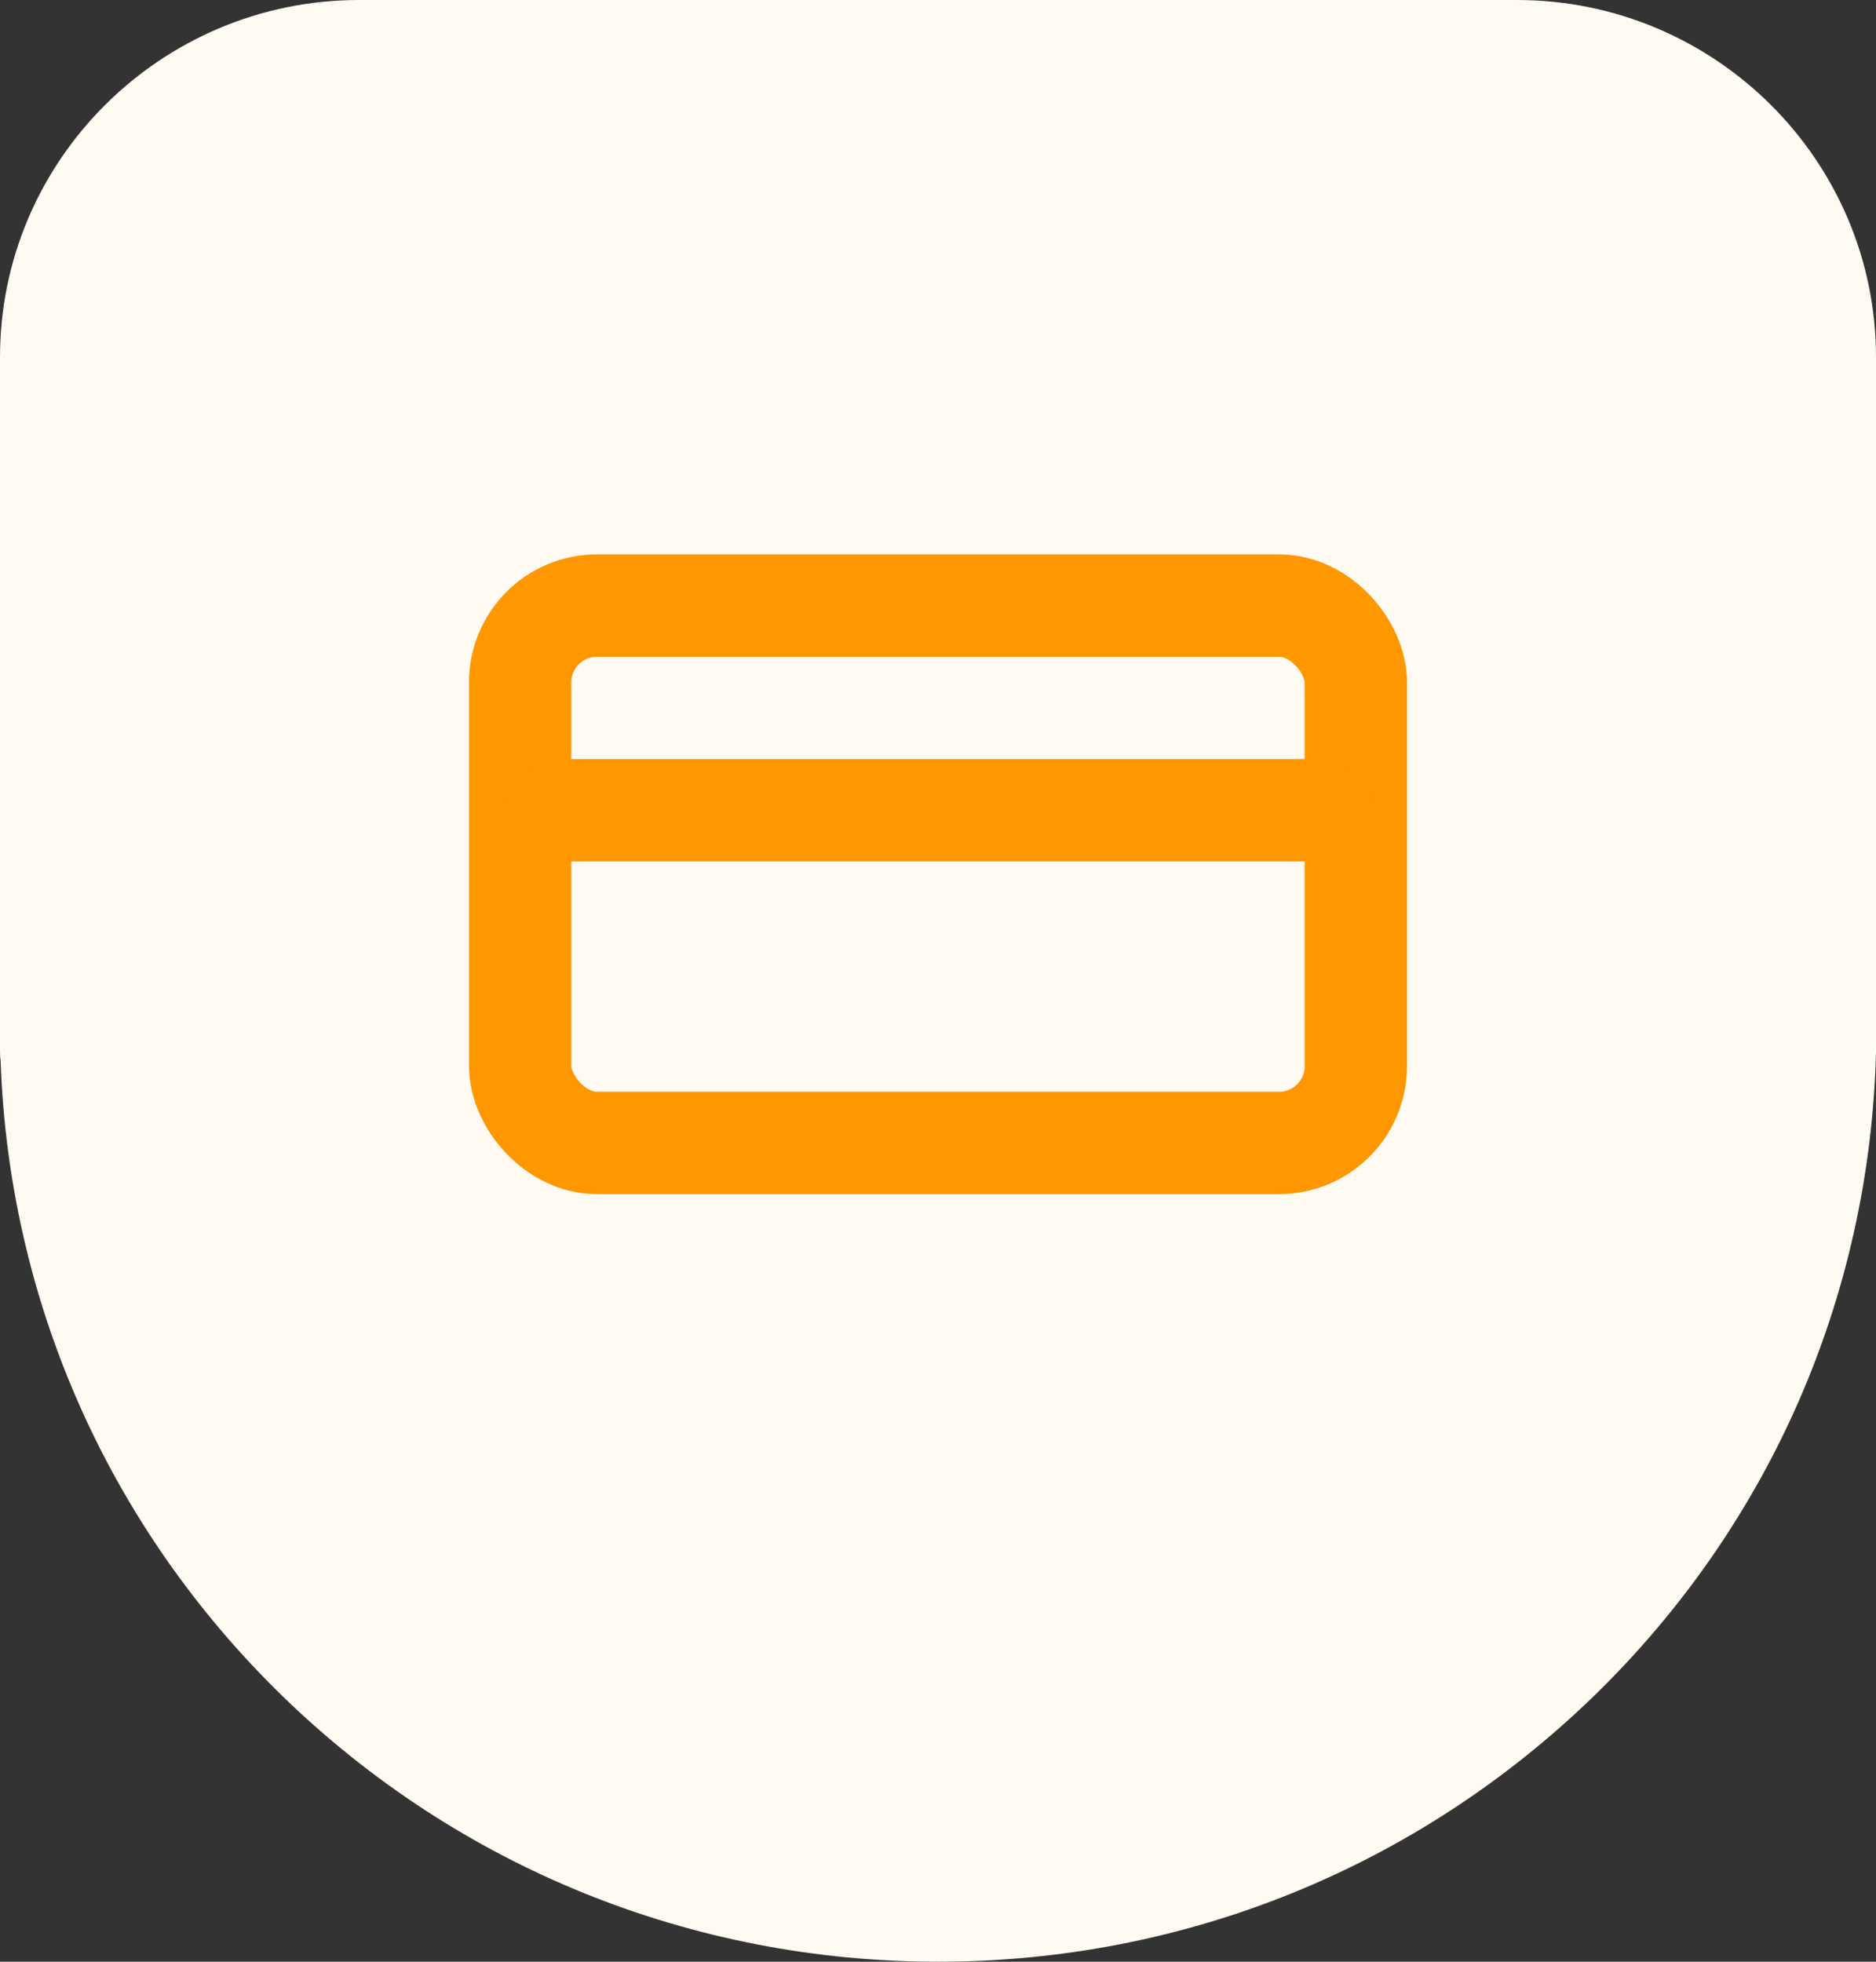
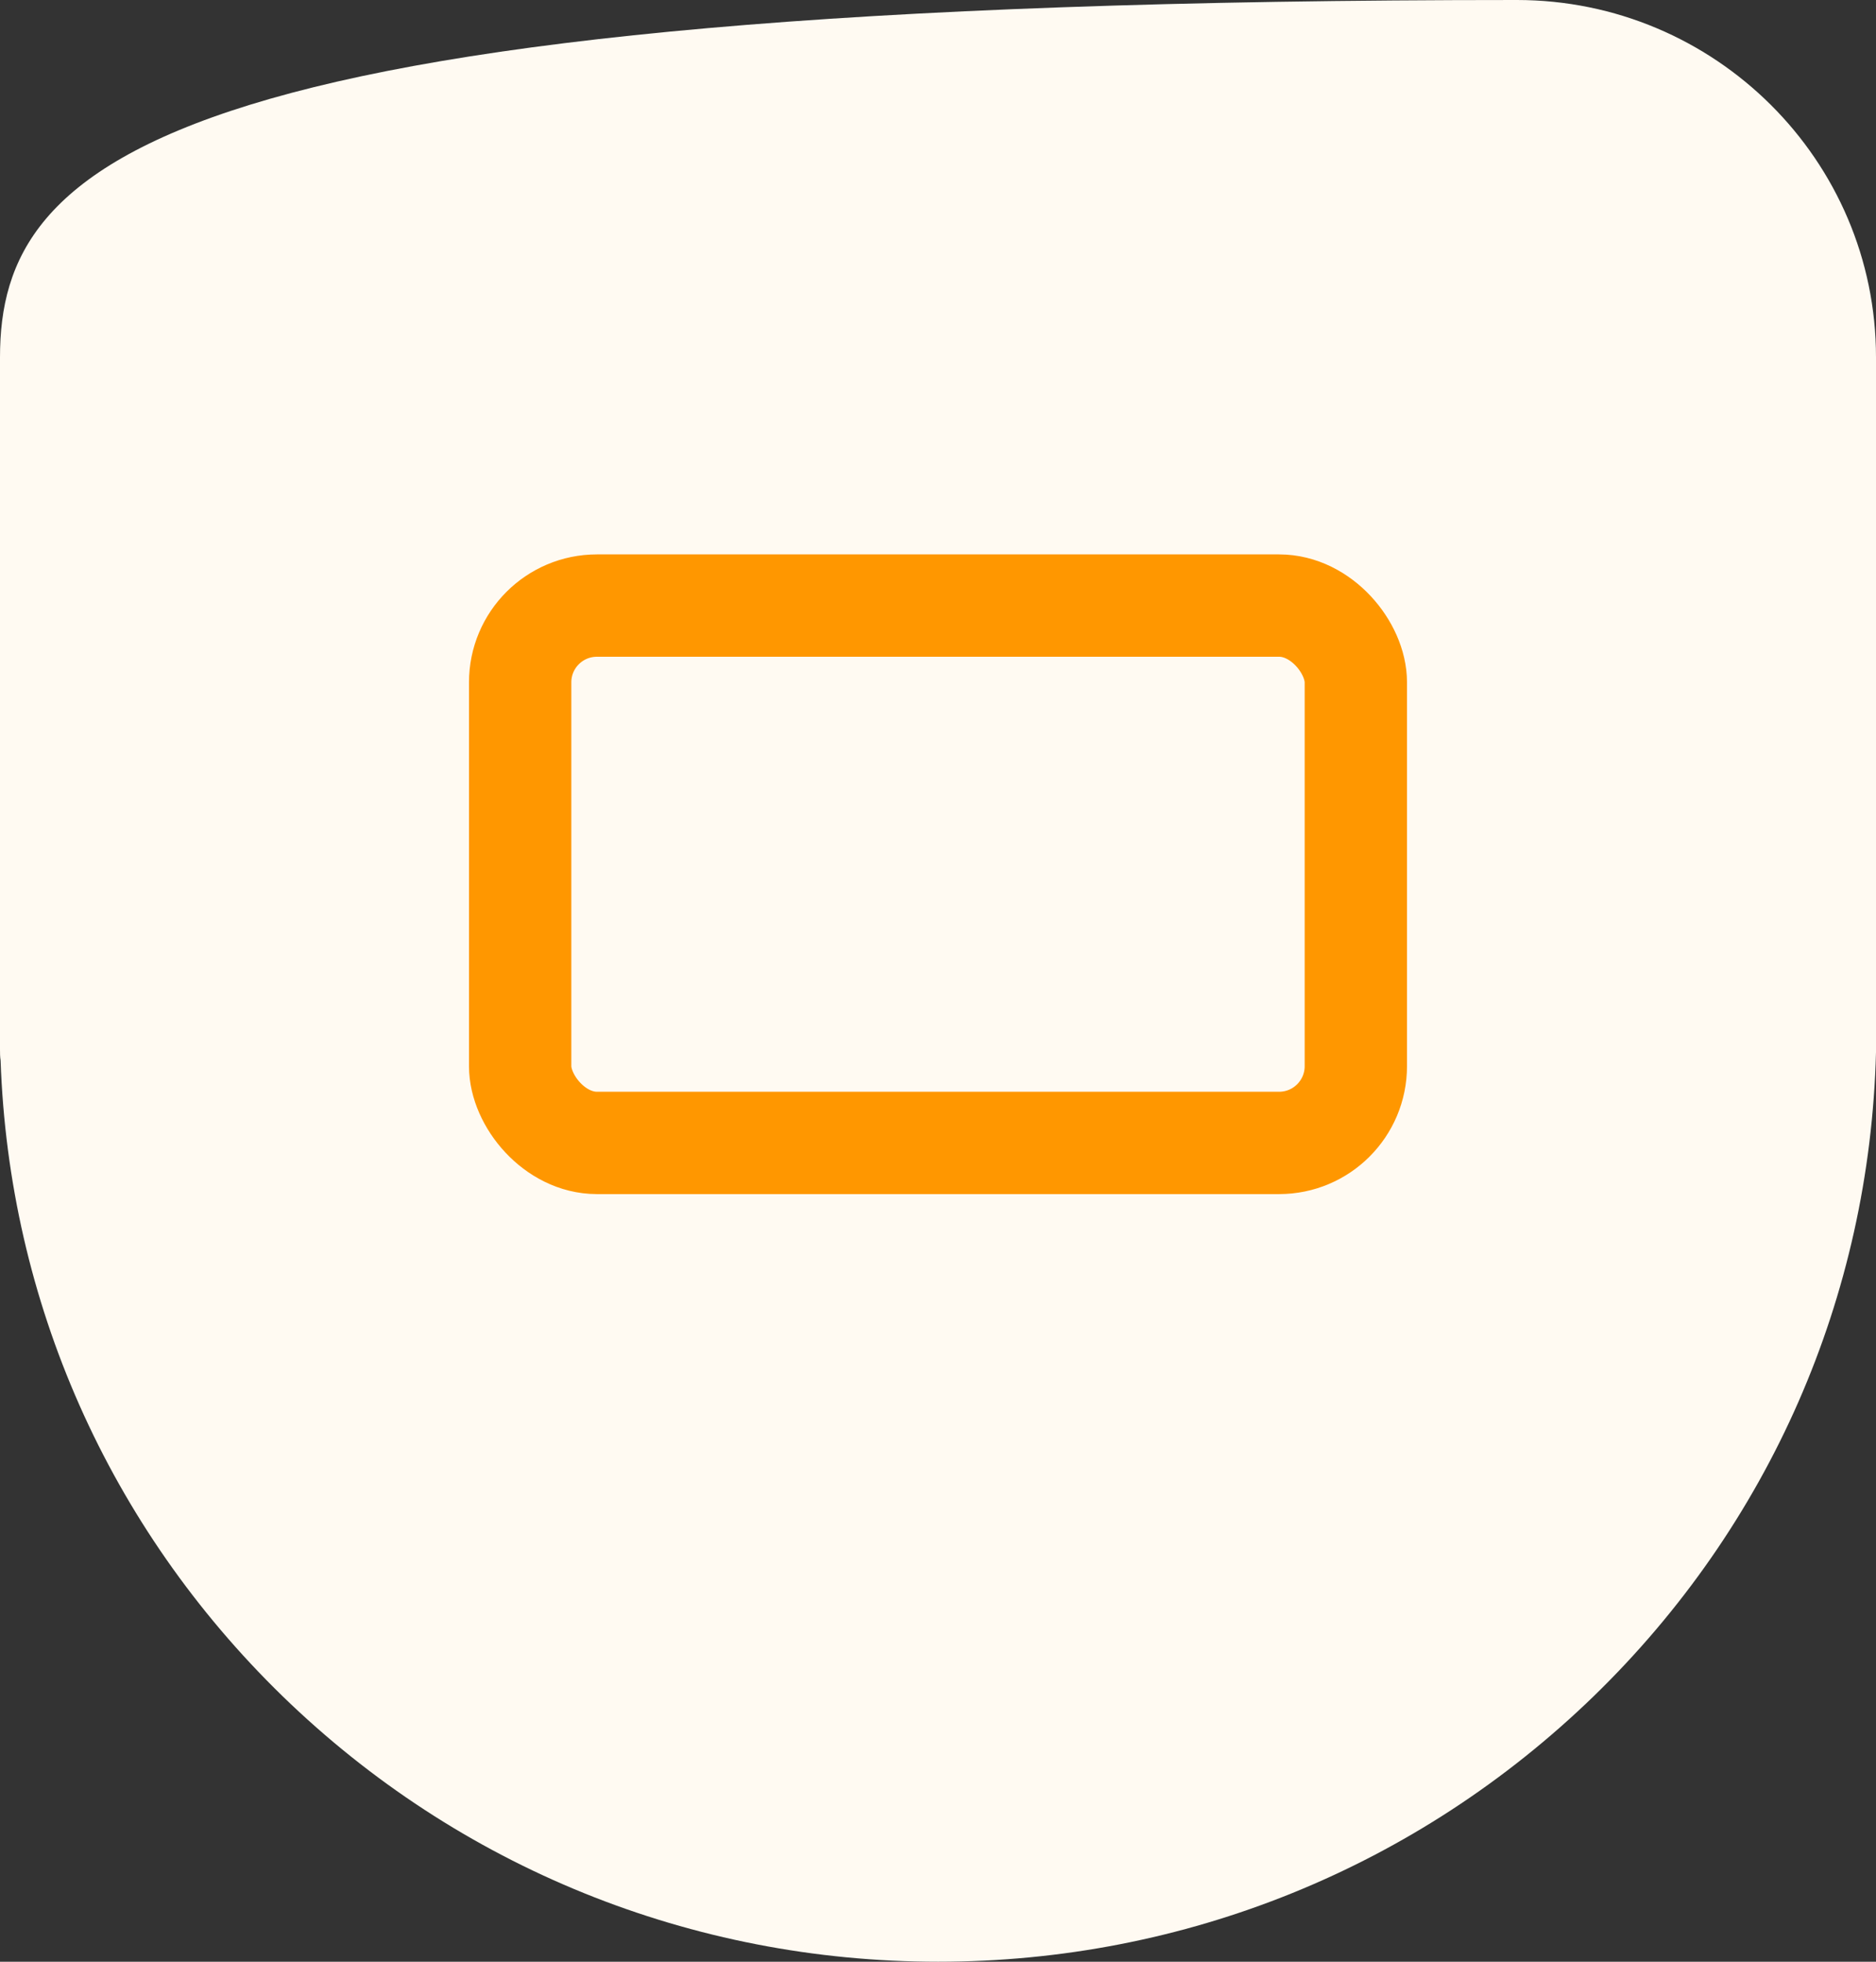
<svg xmlns="http://www.w3.org/2000/svg" width="44" height="46" viewBox="0 0 44 46" fill="none">
  <rect x="0" y="0" width="44" height="46" fill="#333333" stroke="none" />
-   <path d="M44 21.3V8.378C44 3.758 40.222 0 35.577 0H8.423C3.778 0 0 3.758 0 8.378V24.603C0 24.693 0 24.782 0.014 24.865C0.208 30.52 2.551 35.808 6.627 39.773C10.759 43.786 16.222 46 22.003 46C27.785 46 33.241 43.786 37.38 39.773C41.504 35.767 43.854 30.402 44 24.672C44 24.672 44 24.672 44 24.665C44 24.486 44 24.307 44 24.12C44 23.934 44 23.776 44 23.603V21.604C44 21.507 44 21.404 44 21.307V21.3Z" fill="#FFFAF2" />
+   <path d="M44 21.3V8.378C44 3.758 40.222 0 35.577 0C3.778 0 0 3.758 0 8.378V24.603C0 24.693 0 24.782 0.014 24.865C0.208 30.52 2.551 35.808 6.627 39.773C10.759 43.786 16.222 46 22.003 46C27.785 46 33.241 43.786 37.38 39.773C41.504 35.767 43.854 30.402 44 24.672C44 24.672 44 24.672 44 24.665C44 24.486 44 24.307 44 24.12C44 23.934 44 23.776 44 23.603V21.604C44 21.507 44 21.404 44 21.307V21.3Z" fill="#FFFAF2" />
  <rect x="12.2" y="14.2" width="19.6" height="12.6" rx="1.8" stroke="#FF9700" stroke-width="2.4" />
-   <path d="M13 19H31" stroke="#FF9700" stroke-width="2.4" stroke-linecap="round" />
</svg>